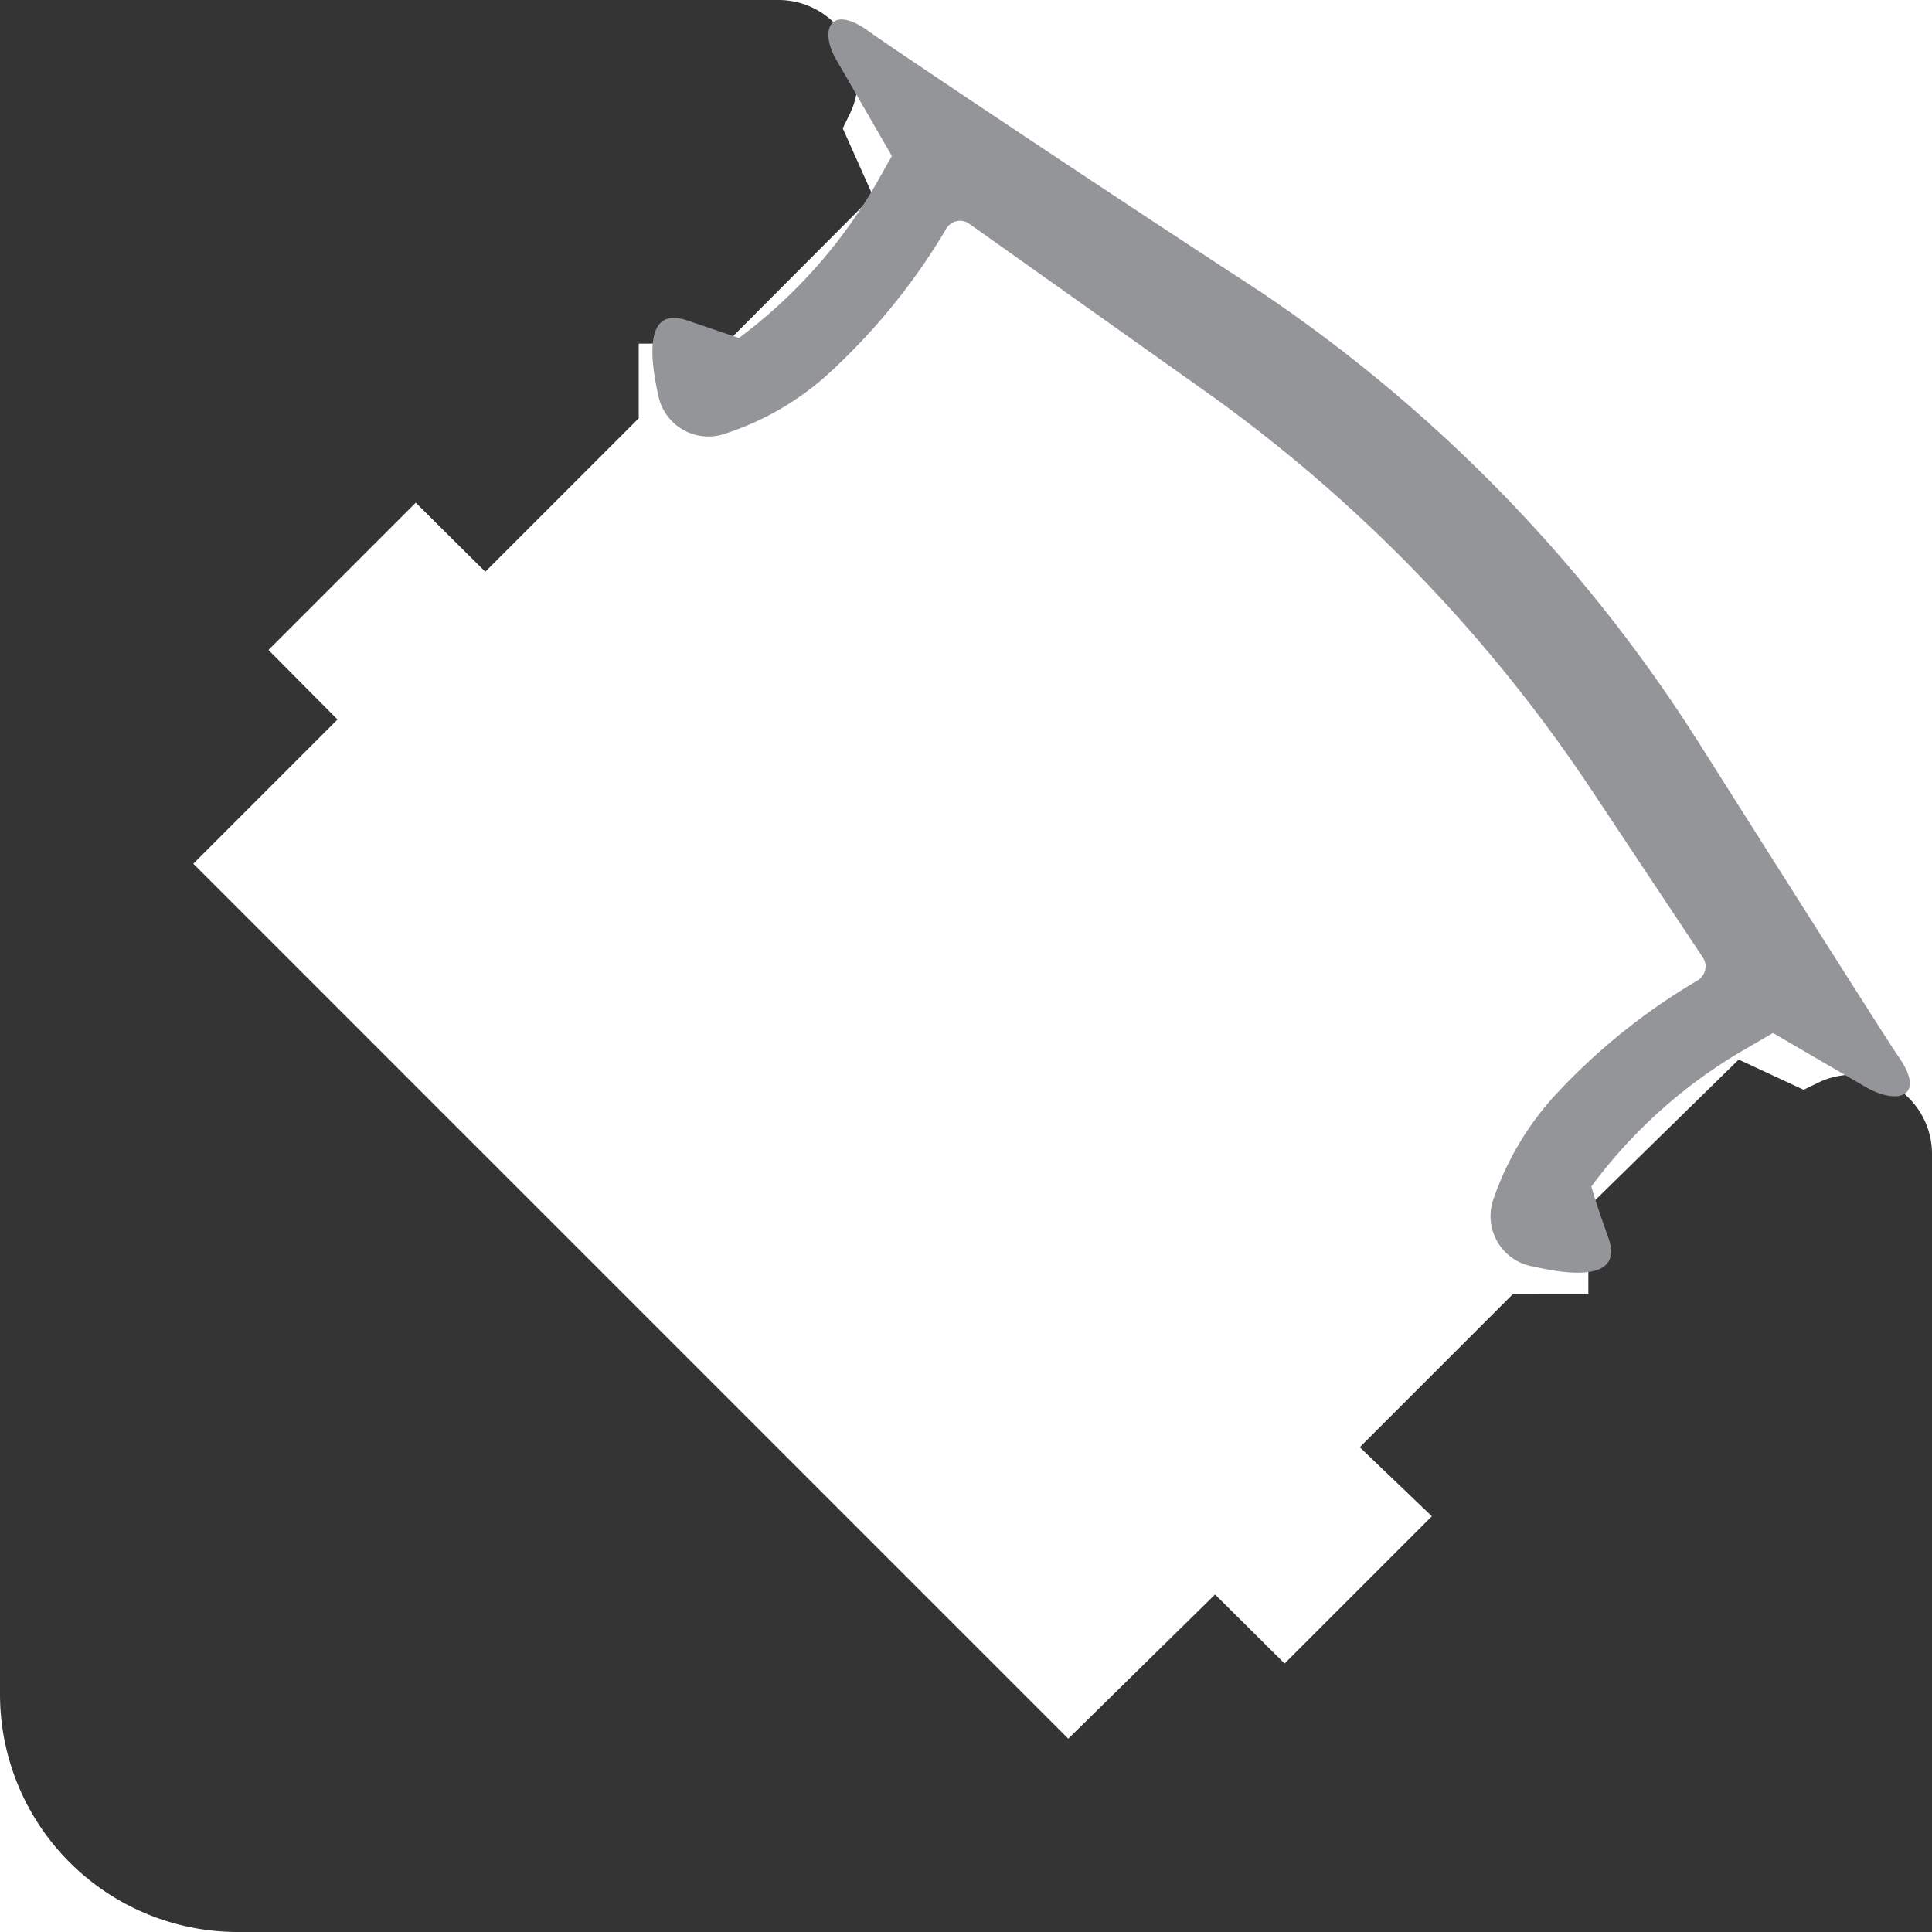
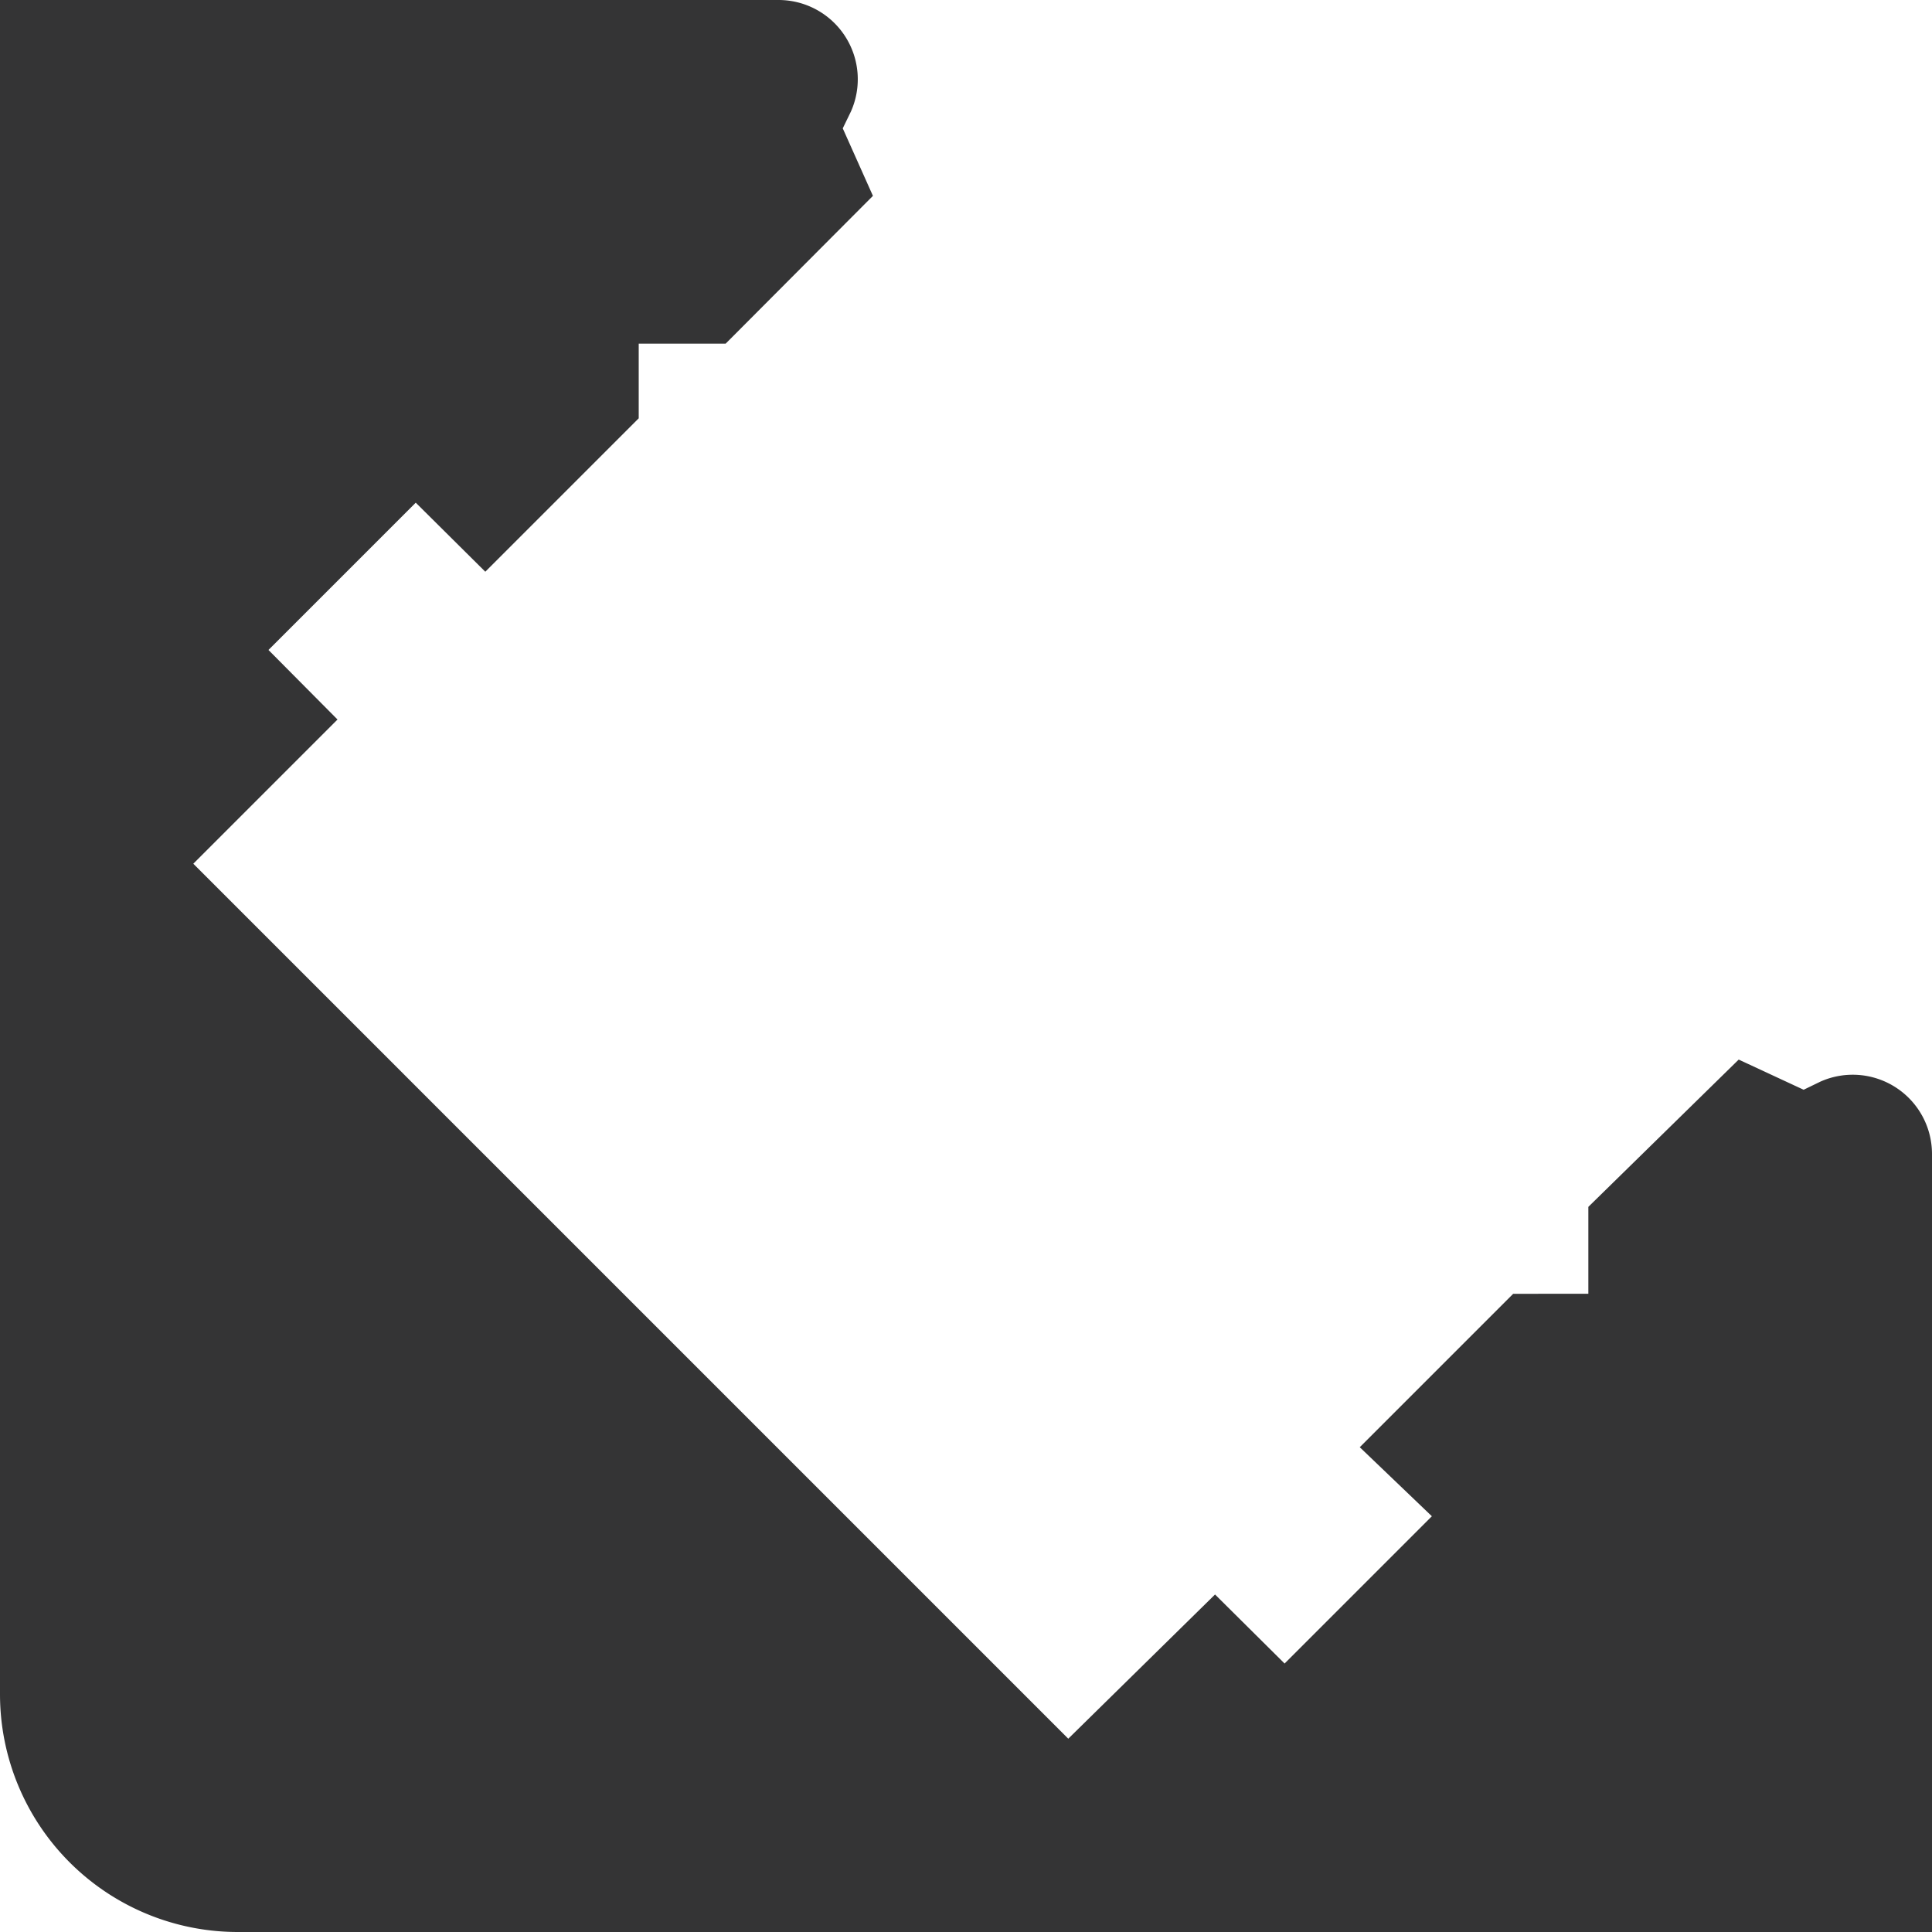
<svg xmlns="http://www.w3.org/2000/svg" viewBox="0 0 37.78 37.78">
  <defs>
    <style>.cls-1{fill:#343435;}.cls-2{fill:#939598;}</style>
  </defs>
  <title>sc-1919b</title>
  <g id="Layer_2" data-name="Layer 2">
    <g id="Layer_2-2" data-name="Layer 2">
      <path class="cls-1" d="M35.6,21.15l-.33.16L34,20.72,31.06,23.6v1.7H29.59l-3,3L28,29.65l-2.88,2.88-1.36-1.35L20.89,34,3.78,16.89,6.6,14.07,5.25,12.71,8.13,9.83l1.36,1.35,3-3V6.72h1.7l2.88-2.89-.59-1.32.16-.33A1.55,1.55,0,0,0,15.22,0H0V33.13a4.65,4.65,0,0,0,4.65,4.65H37.78V22.56A1.55,1.55,0,0,0,35.6,21.15Z" />
-       <path class="cls-2" d="M33.29,18.71a.32.32,0,0,1-.09.46h0a12.26,12.26,0,0,0-2.83,2.29,5.83,5.83,0,0,0-1.17,2h0A1,1,0,0,0,30,24.77c.82.19,1.74.24,1.45-.57s-.33-1-.33-1a9.88,9.88,0,0,1,3.07-2.72l.48-.28,1.82,1.06c.63.36,1.19.18.62-.62-.13-.18-2.05-3.21-3.88-6.1a29.91,29.91,0,0,0-8.59-8.84C21.14,3.42,17.21.78,17,.62c-.79-.58-1,0-.61.61l1.05,1.82-.27.48a10,10,0,0,1-2.72,3.08l-1-.34c-.82-.29-.76.64-.58,1.45a1,1,0,0,0,1.34.75h0a5.53,5.53,0,0,0,2-1.17A12.43,12.43,0,0,0,18.5,4.48h0a.31.31,0,0,1,.46-.1l4.55,3.23a29.78,29.78,0,0,1,7.62,7.85Z" />
    </g>
  </g>
</svg>